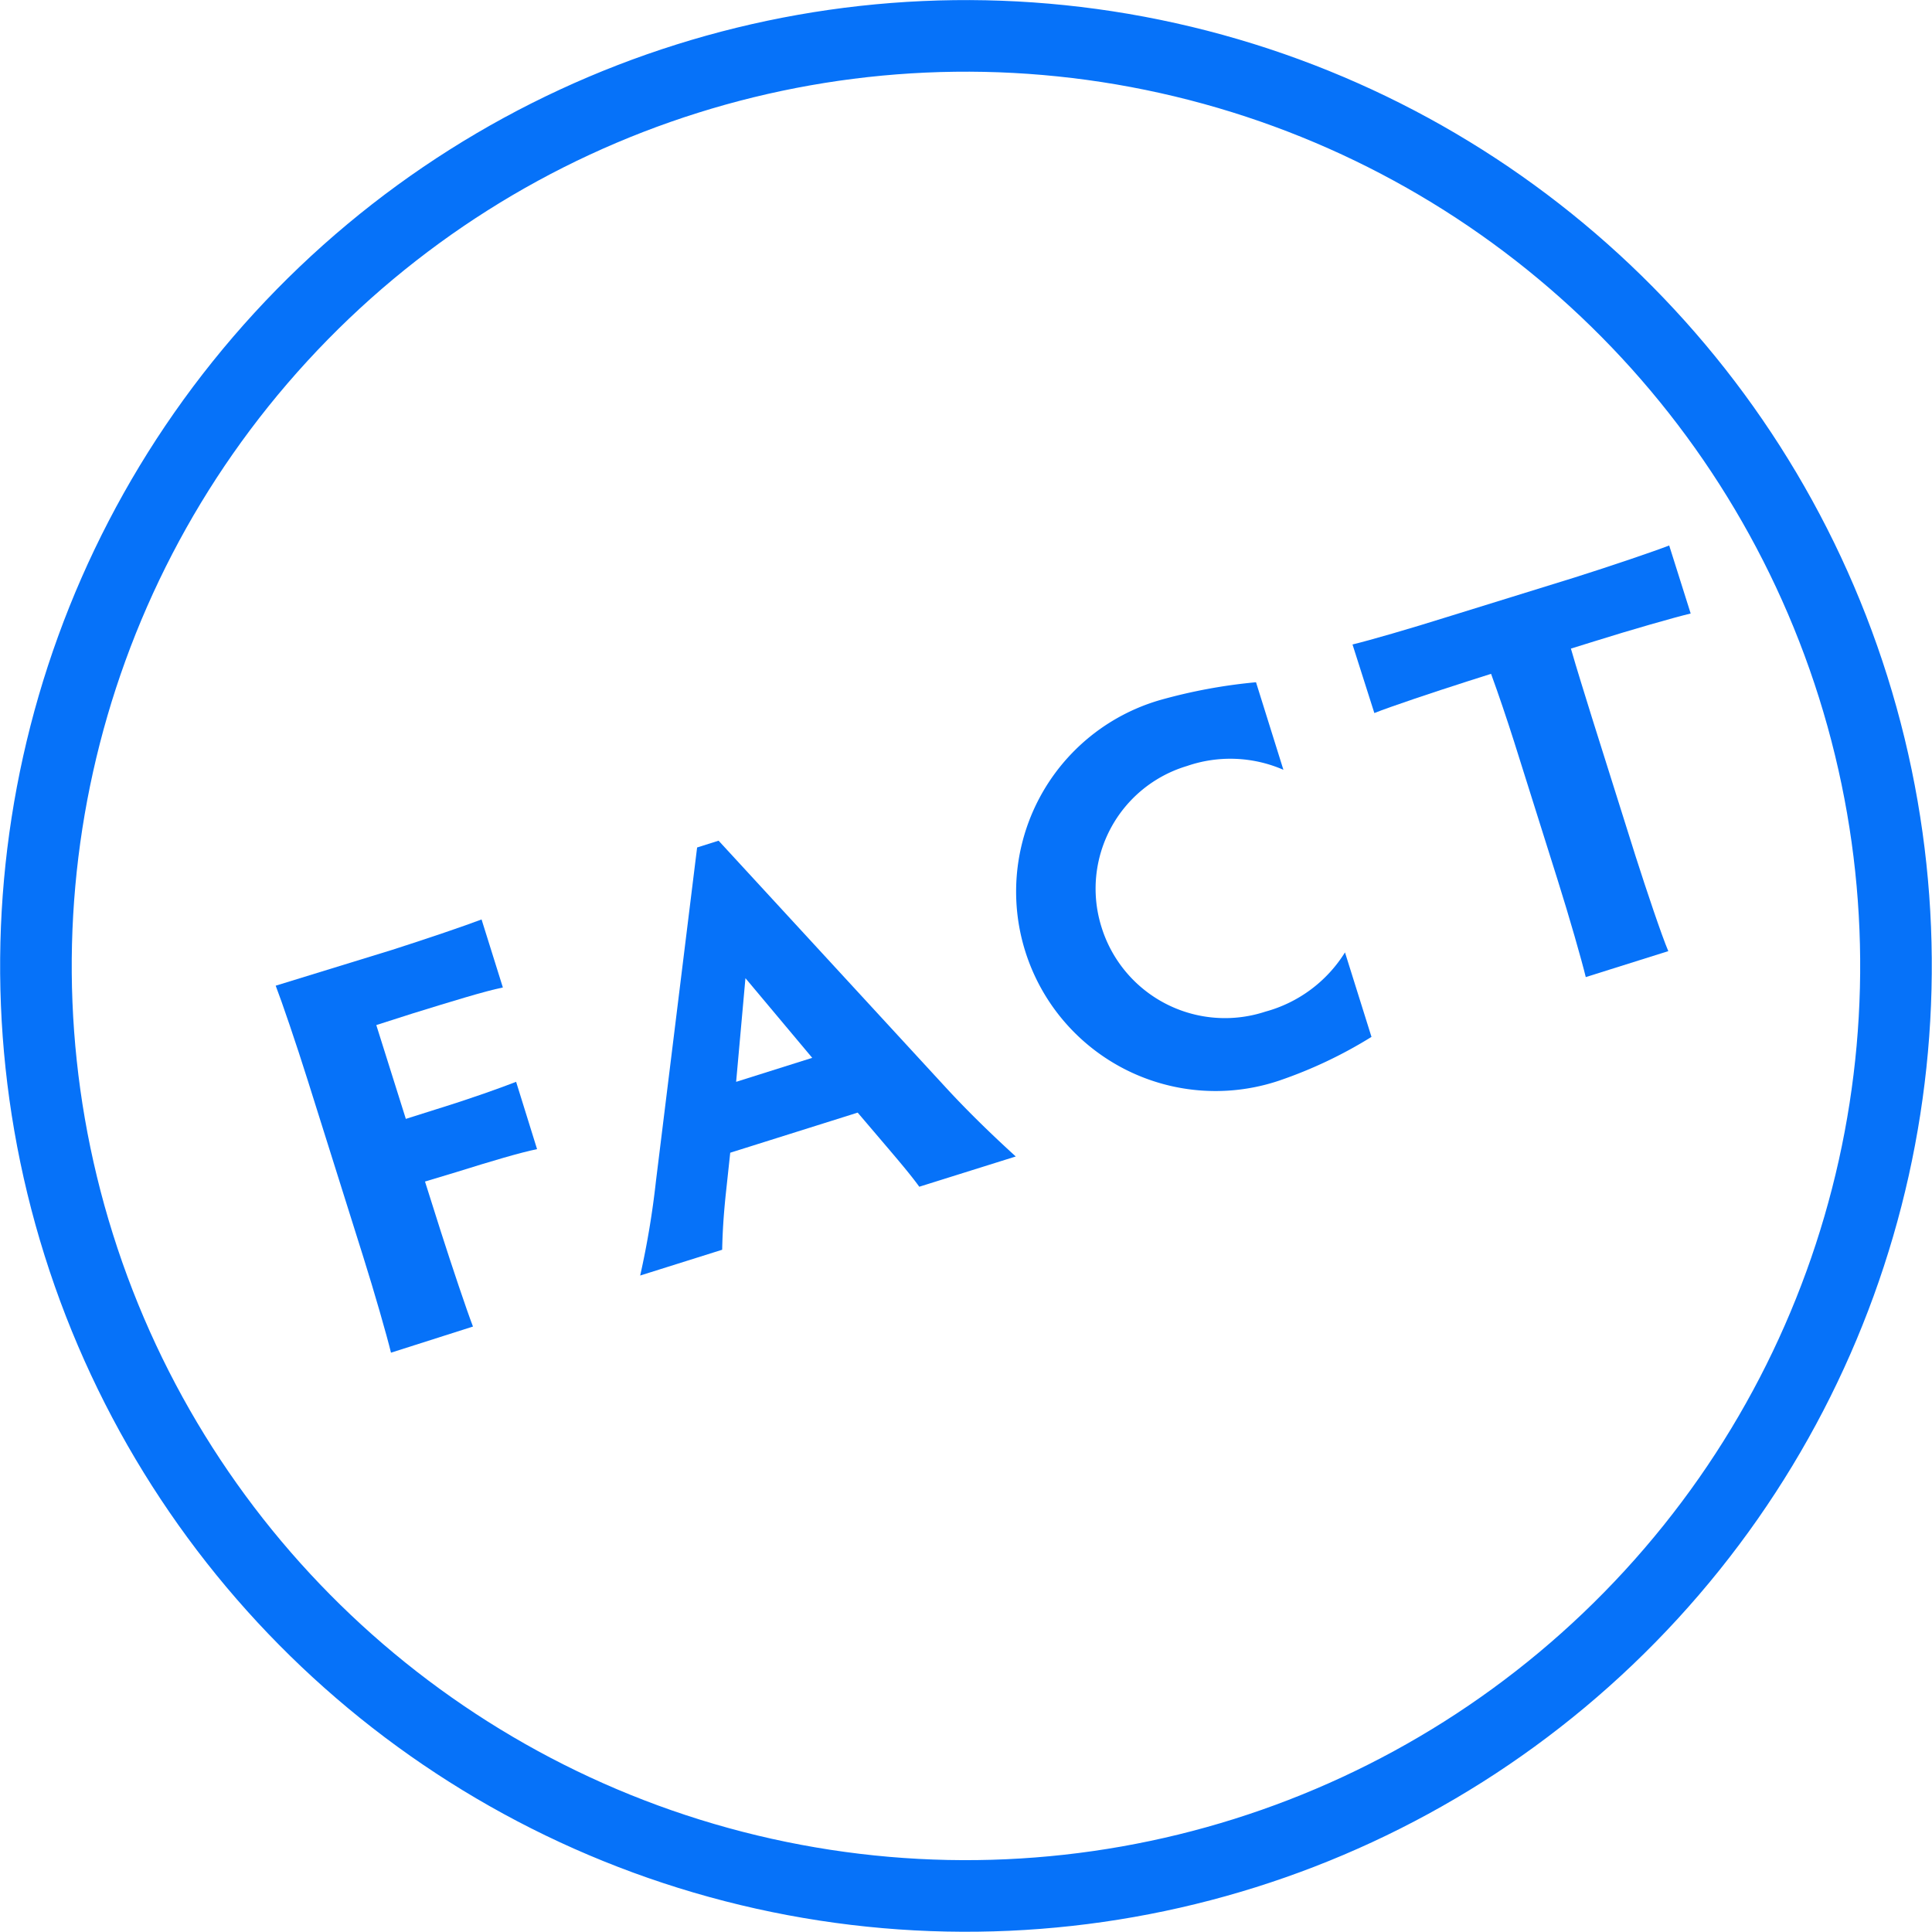
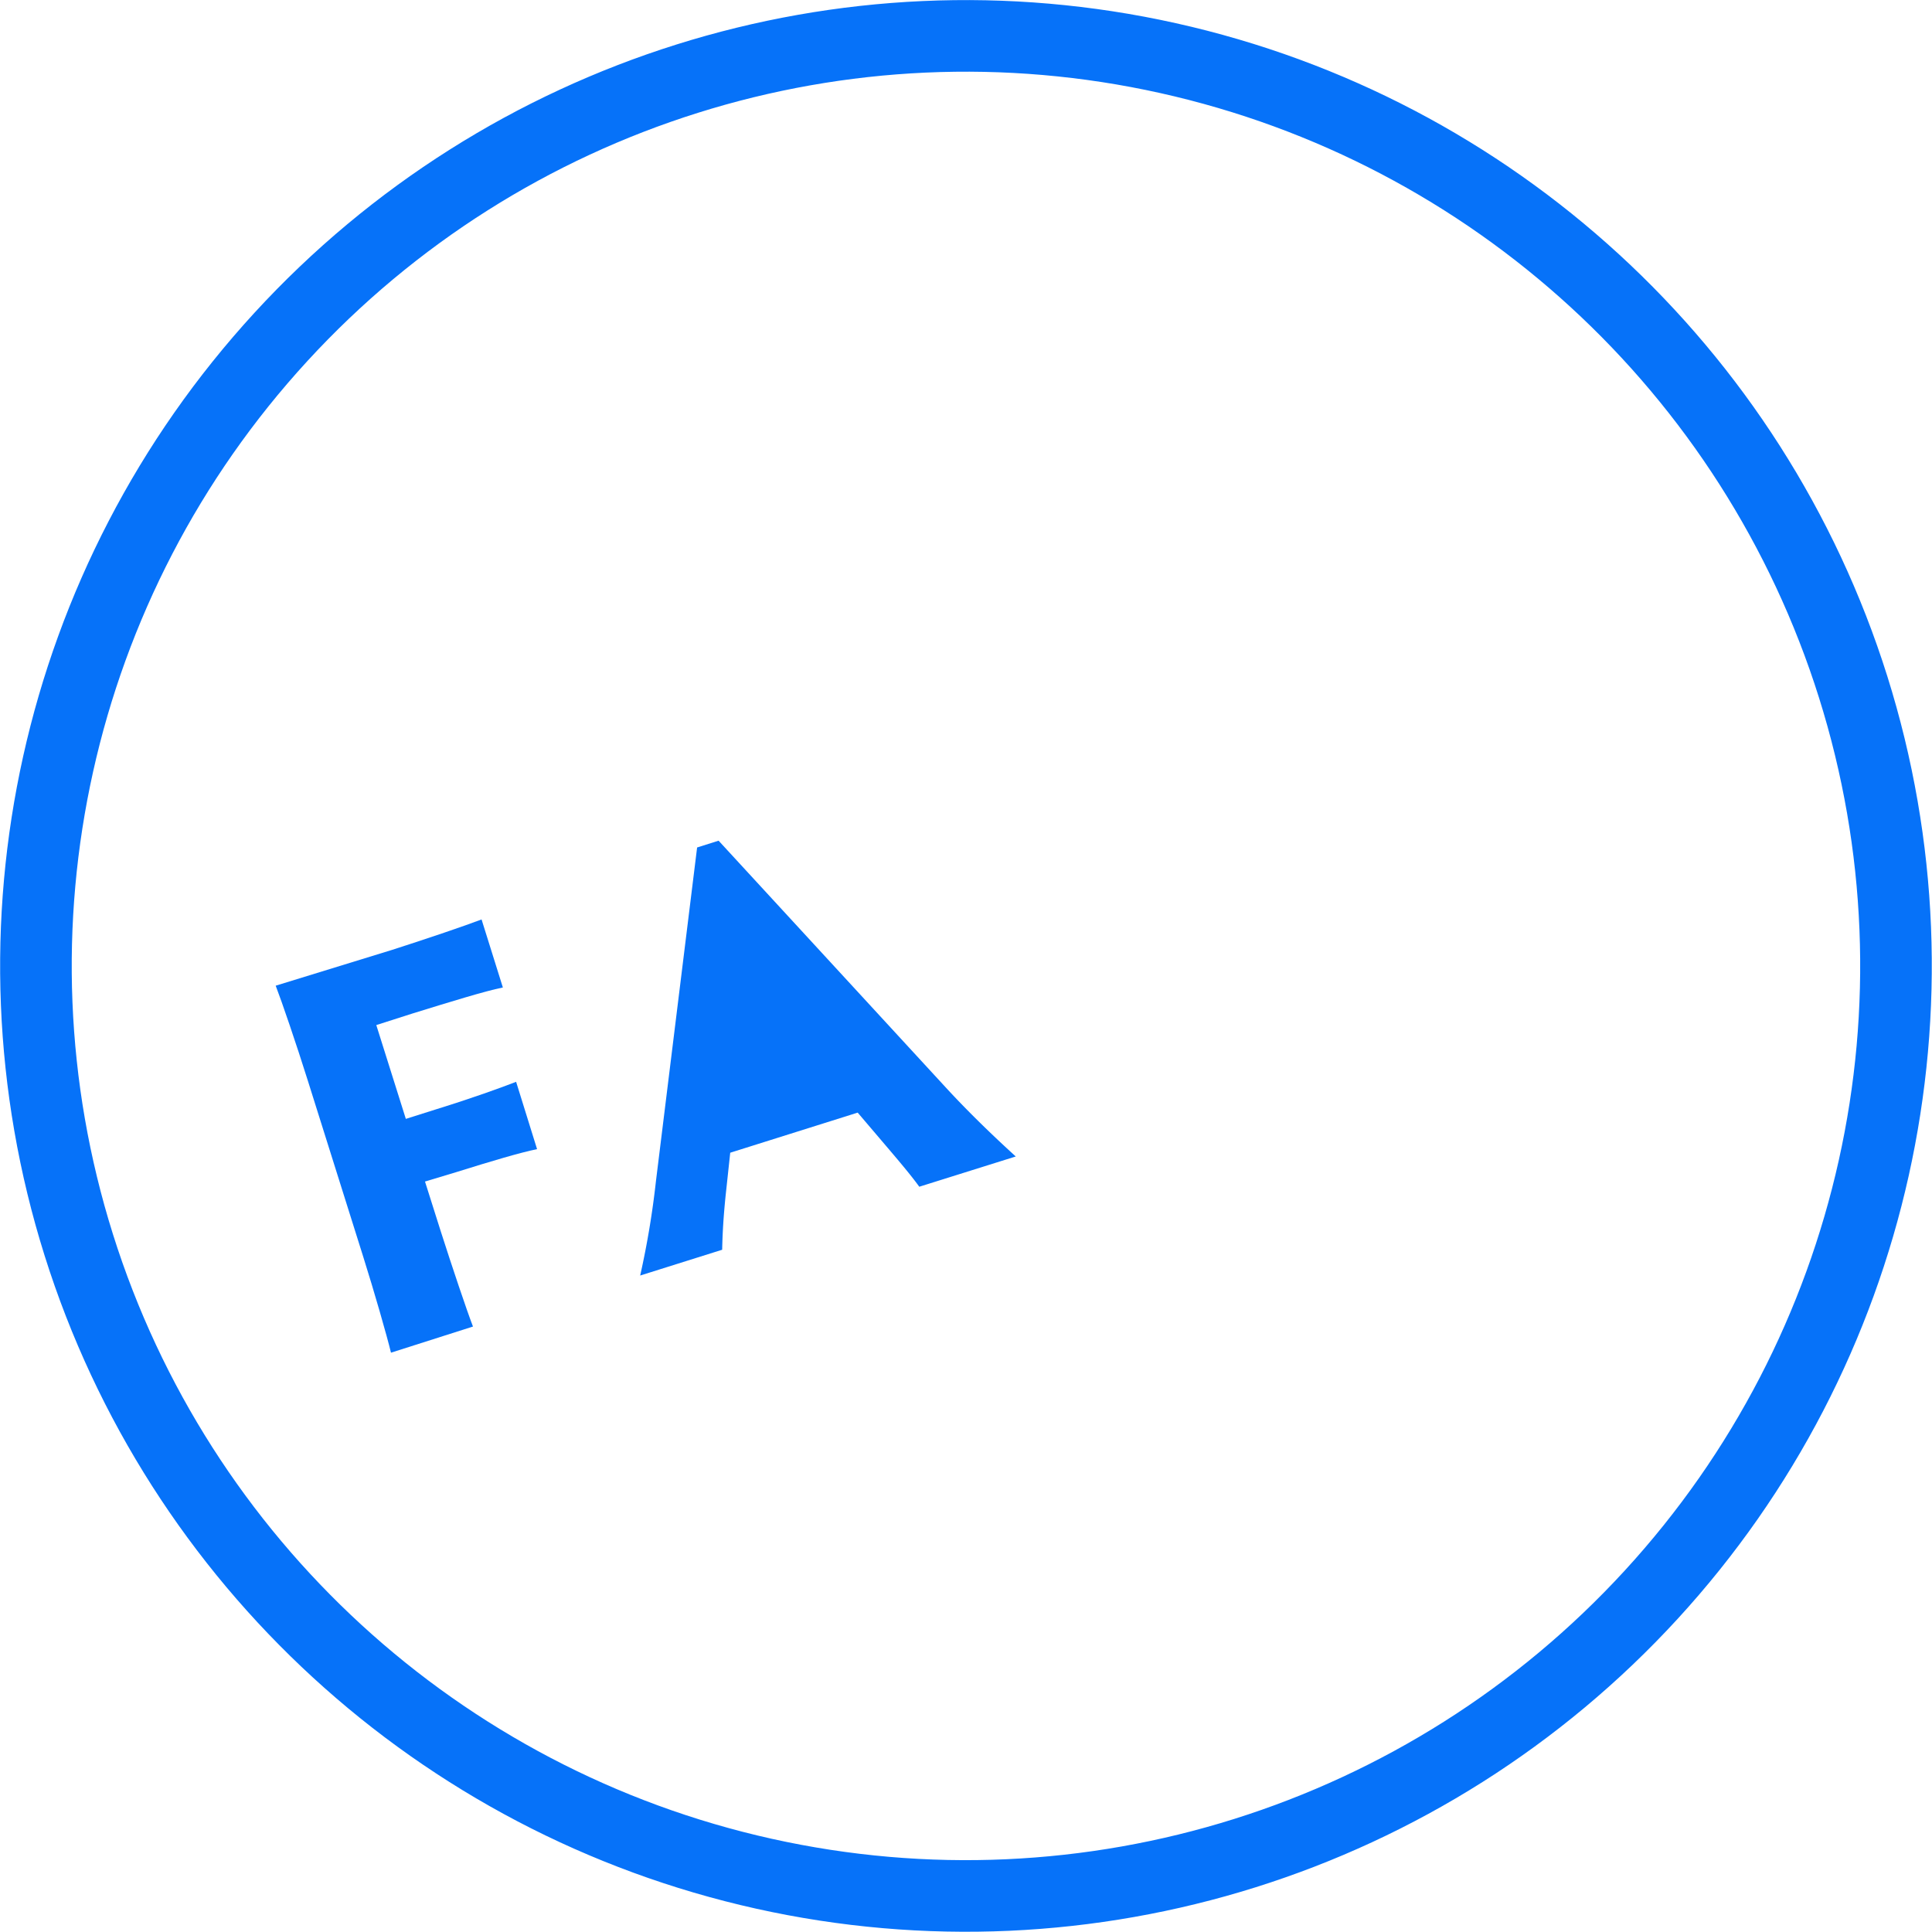
<svg xmlns="http://www.w3.org/2000/svg" viewBox="0 0 107.92 107.92">
  <defs>
    <style>.cls-1{fill:none;stroke:#0672f9;stroke-miterlimit:10;stroke-width:4px;}.cls-2{fill:#0672f9;}</style>
  </defs>
  <title>fact-badge</title>
  <g id="Layer_2" data-name="Layer 2">
    <g id="graphics">
      <circle class="cls-1" cx="53.96" cy="53.96" r="51.95" transform="translate(-13.7 18.66) rotate(-17.45)" />
      <path class="cls-2" d="M21.84,75.56c-.23-.95-.92-3.36-1.56-5.39L17.2,60.38c-.65-2.07-1.46-4.44-1.8-5.32l6.5-2c2-.64,4.08-1.35,5-1.7l1.19,3.8c-1,.2-3,.82-5.07,1.46l-2,.64,1.65,5.24,1.74-.55c2-.62,3.54-1.18,4.42-1.52L30,64.19c-.93.19-2.52.66-4.5,1.28L23.74,66l.88,2.78c.64,2,1.45,4.41,1.8,5.32Z" />
-       <path class="cls-2" d="M51.35,66.29c-.46-.64-1.15-1.45-1.83-2.25l-1.61-1.89-7.12,2.24-.26,2.42c-.12,1.19-.17,2.06-.19,3l-4.58,1.44a48,48,0,0,0,.88-5.27l2.3-18.64,1.2-.38L52.89,60.81c1.34,1.45,2.75,2.79,3.85,3.79ZM41.64,54.64l-.52,5.79,4.25-1.34Z" />
-       <path class="cls-2" d="M76.61,57.92a25.12,25.12,0,0,1-5.15,2.44,11.14,11.14,0,1,1-6.68-21.25,29.81,29.81,0,0,1,5.38-1L71.69,43a7.43,7.43,0,0,0-5.39-.21,7.15,7.15,0,0,0-4.77,9,7.22,7.22,0,0,0,9.15,4.72,7.58,7.58,0,0,0,4.45-3.31Z" />
-       <path class="cls-2" d="M87.95,32.26c2.06-.65,4.41-1.45,5.29-1.79l1.2,3.8c-.92.22-3.3.9-5.37,1.55l-1.32.41c.32,1.12.79,2.61,1.17,3.84l2.44,7.75c.64,2,1.45,4.41,1.83,5.31l-4.61,1.45c-.23-.95-.92-3.36-1.56-5.39l-2.44-7.75c-.39-1.23-.89-2.71-1.29-3.8L82,38.05c-2,.64-4.35,1.43-5.23,1.78L75.55,36c.92-.22,3.27-.9,5.3-1.54Z" />
+       <path class="cls-2" d="M51.35,66.29c-.46-.64-1.15-1.45-1.83-2.25l-1.61-1.89-7.12,2.24-.26,2.42c-.12,1.19-.17,2.06-.19,3l-4.58,1.44a48,48,0,0,0,.88-5.27l2.3-18.64,1.2-.38L52.89,60.81c1.34,1.45,2.75,2.79,3.85,3.79ZM41.64,54.64Z" />
    </g>
  </g>
</svg>